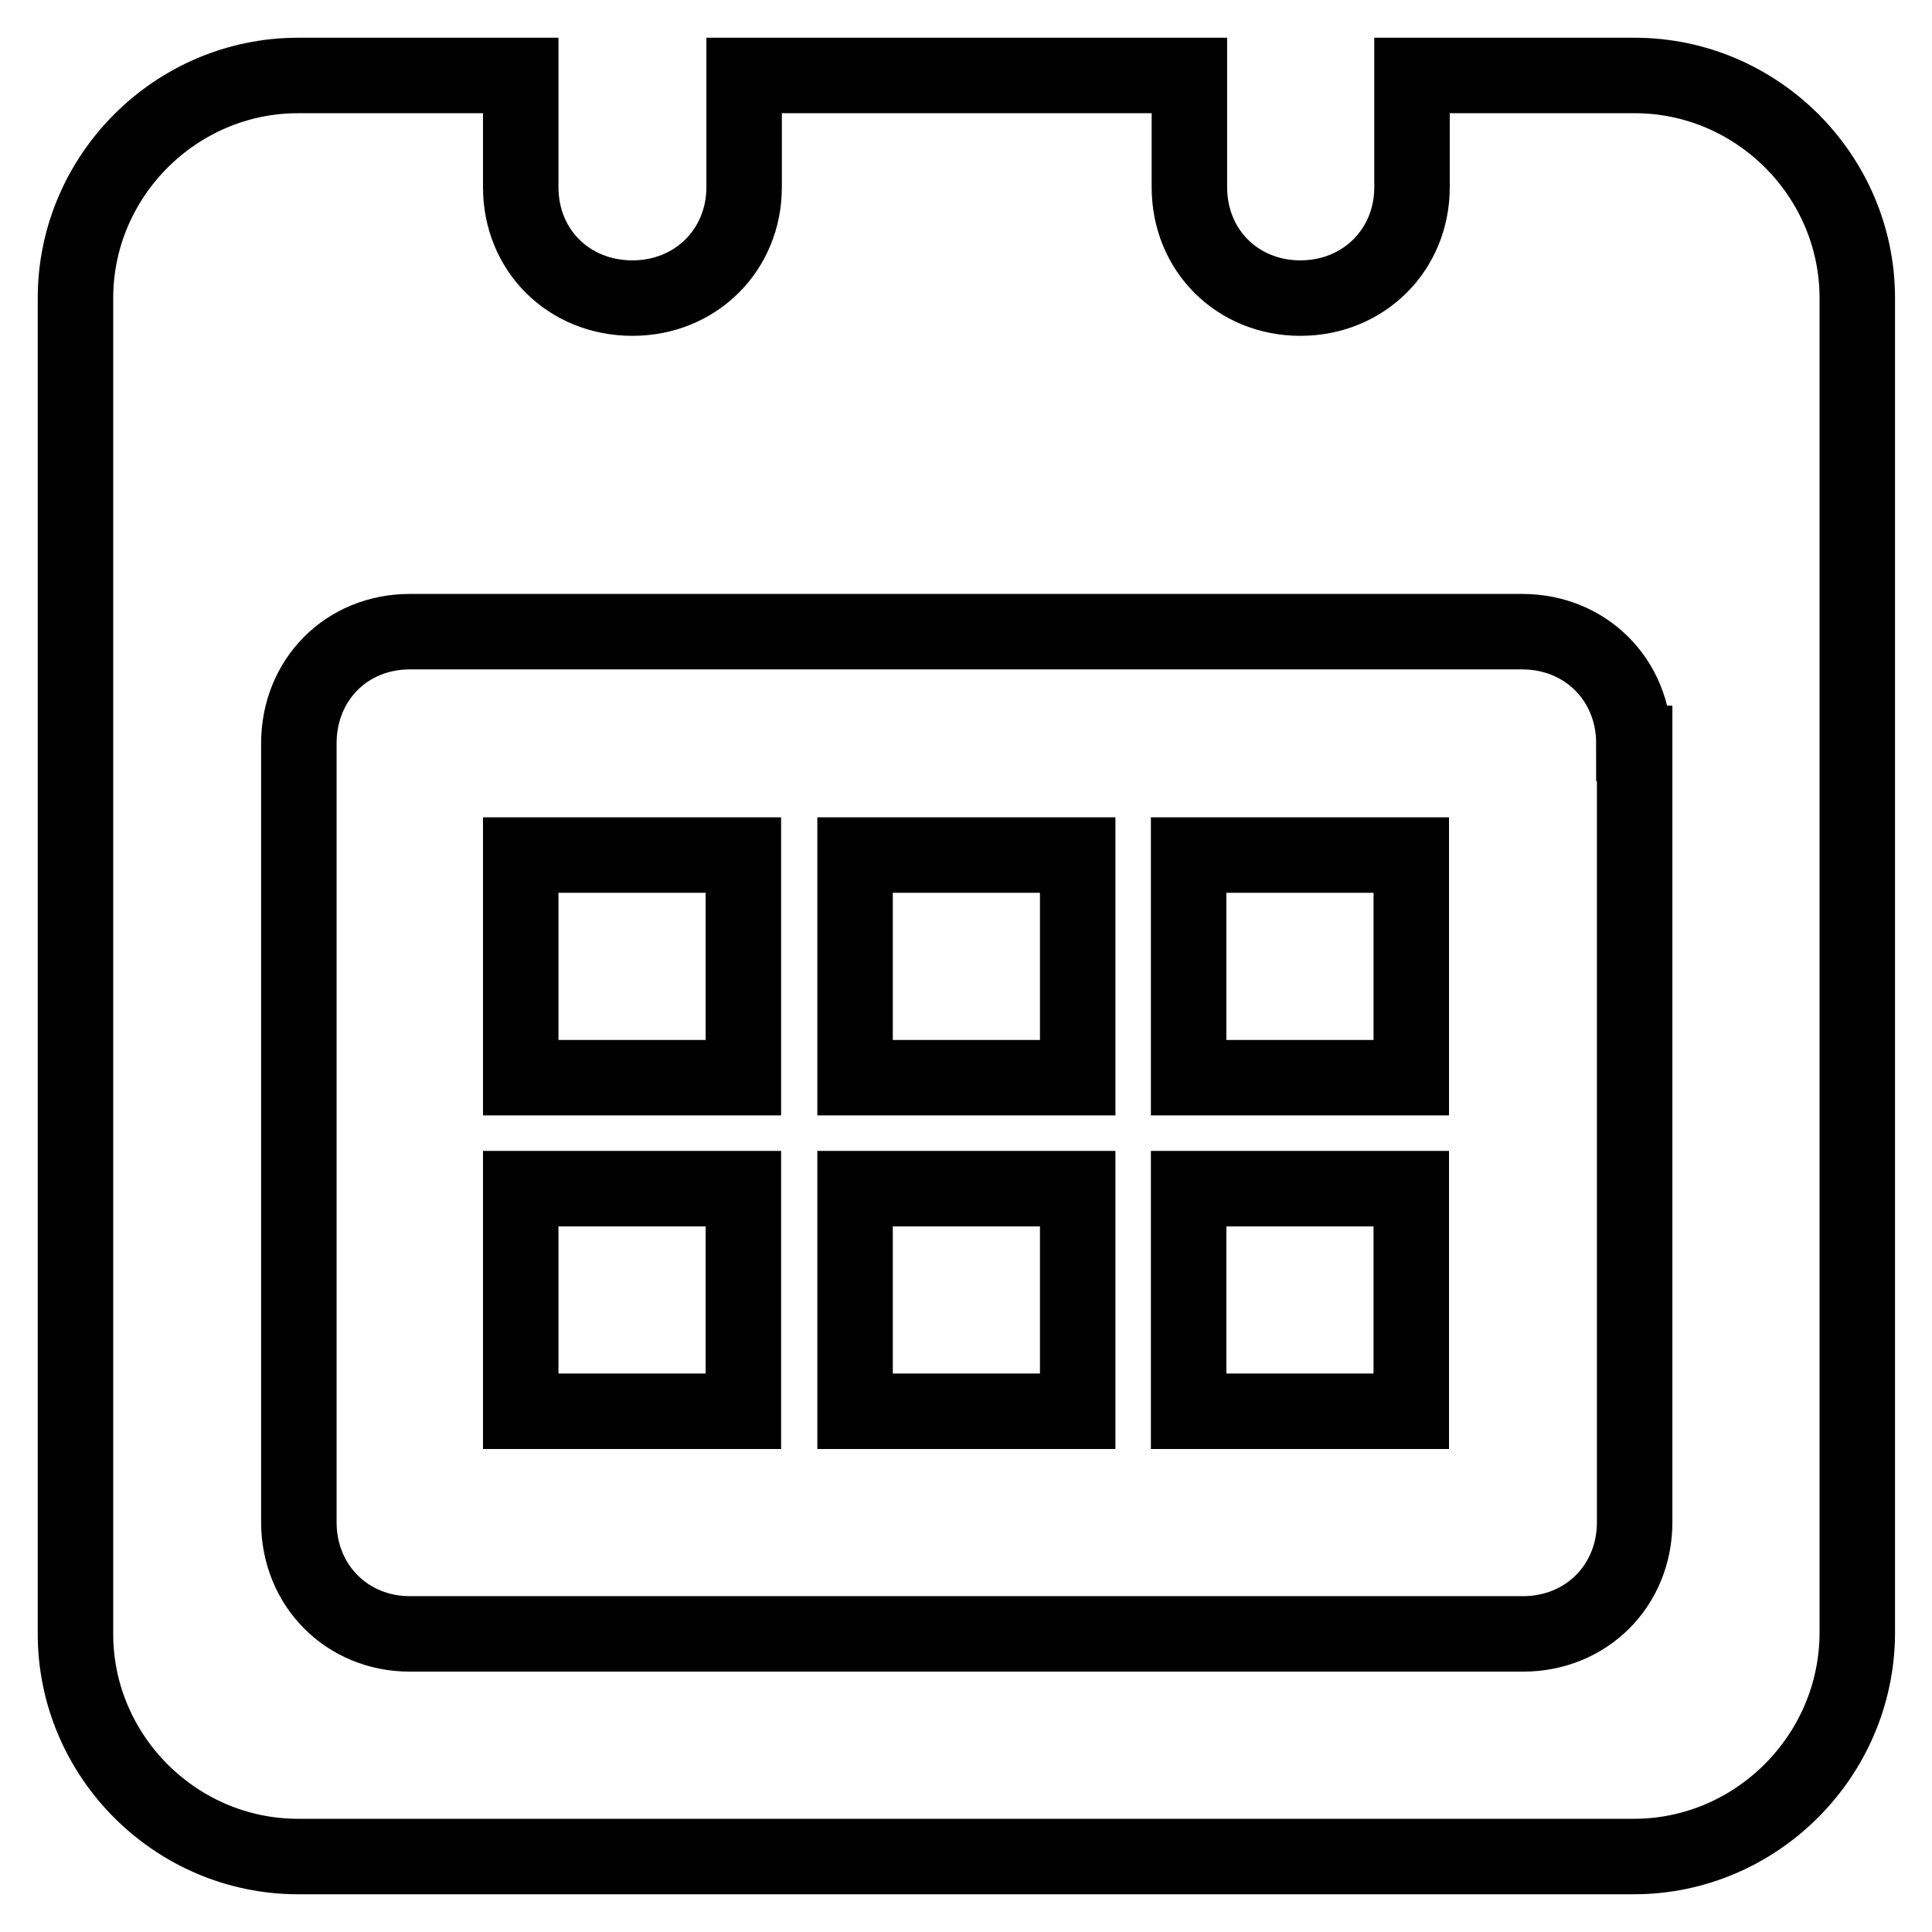
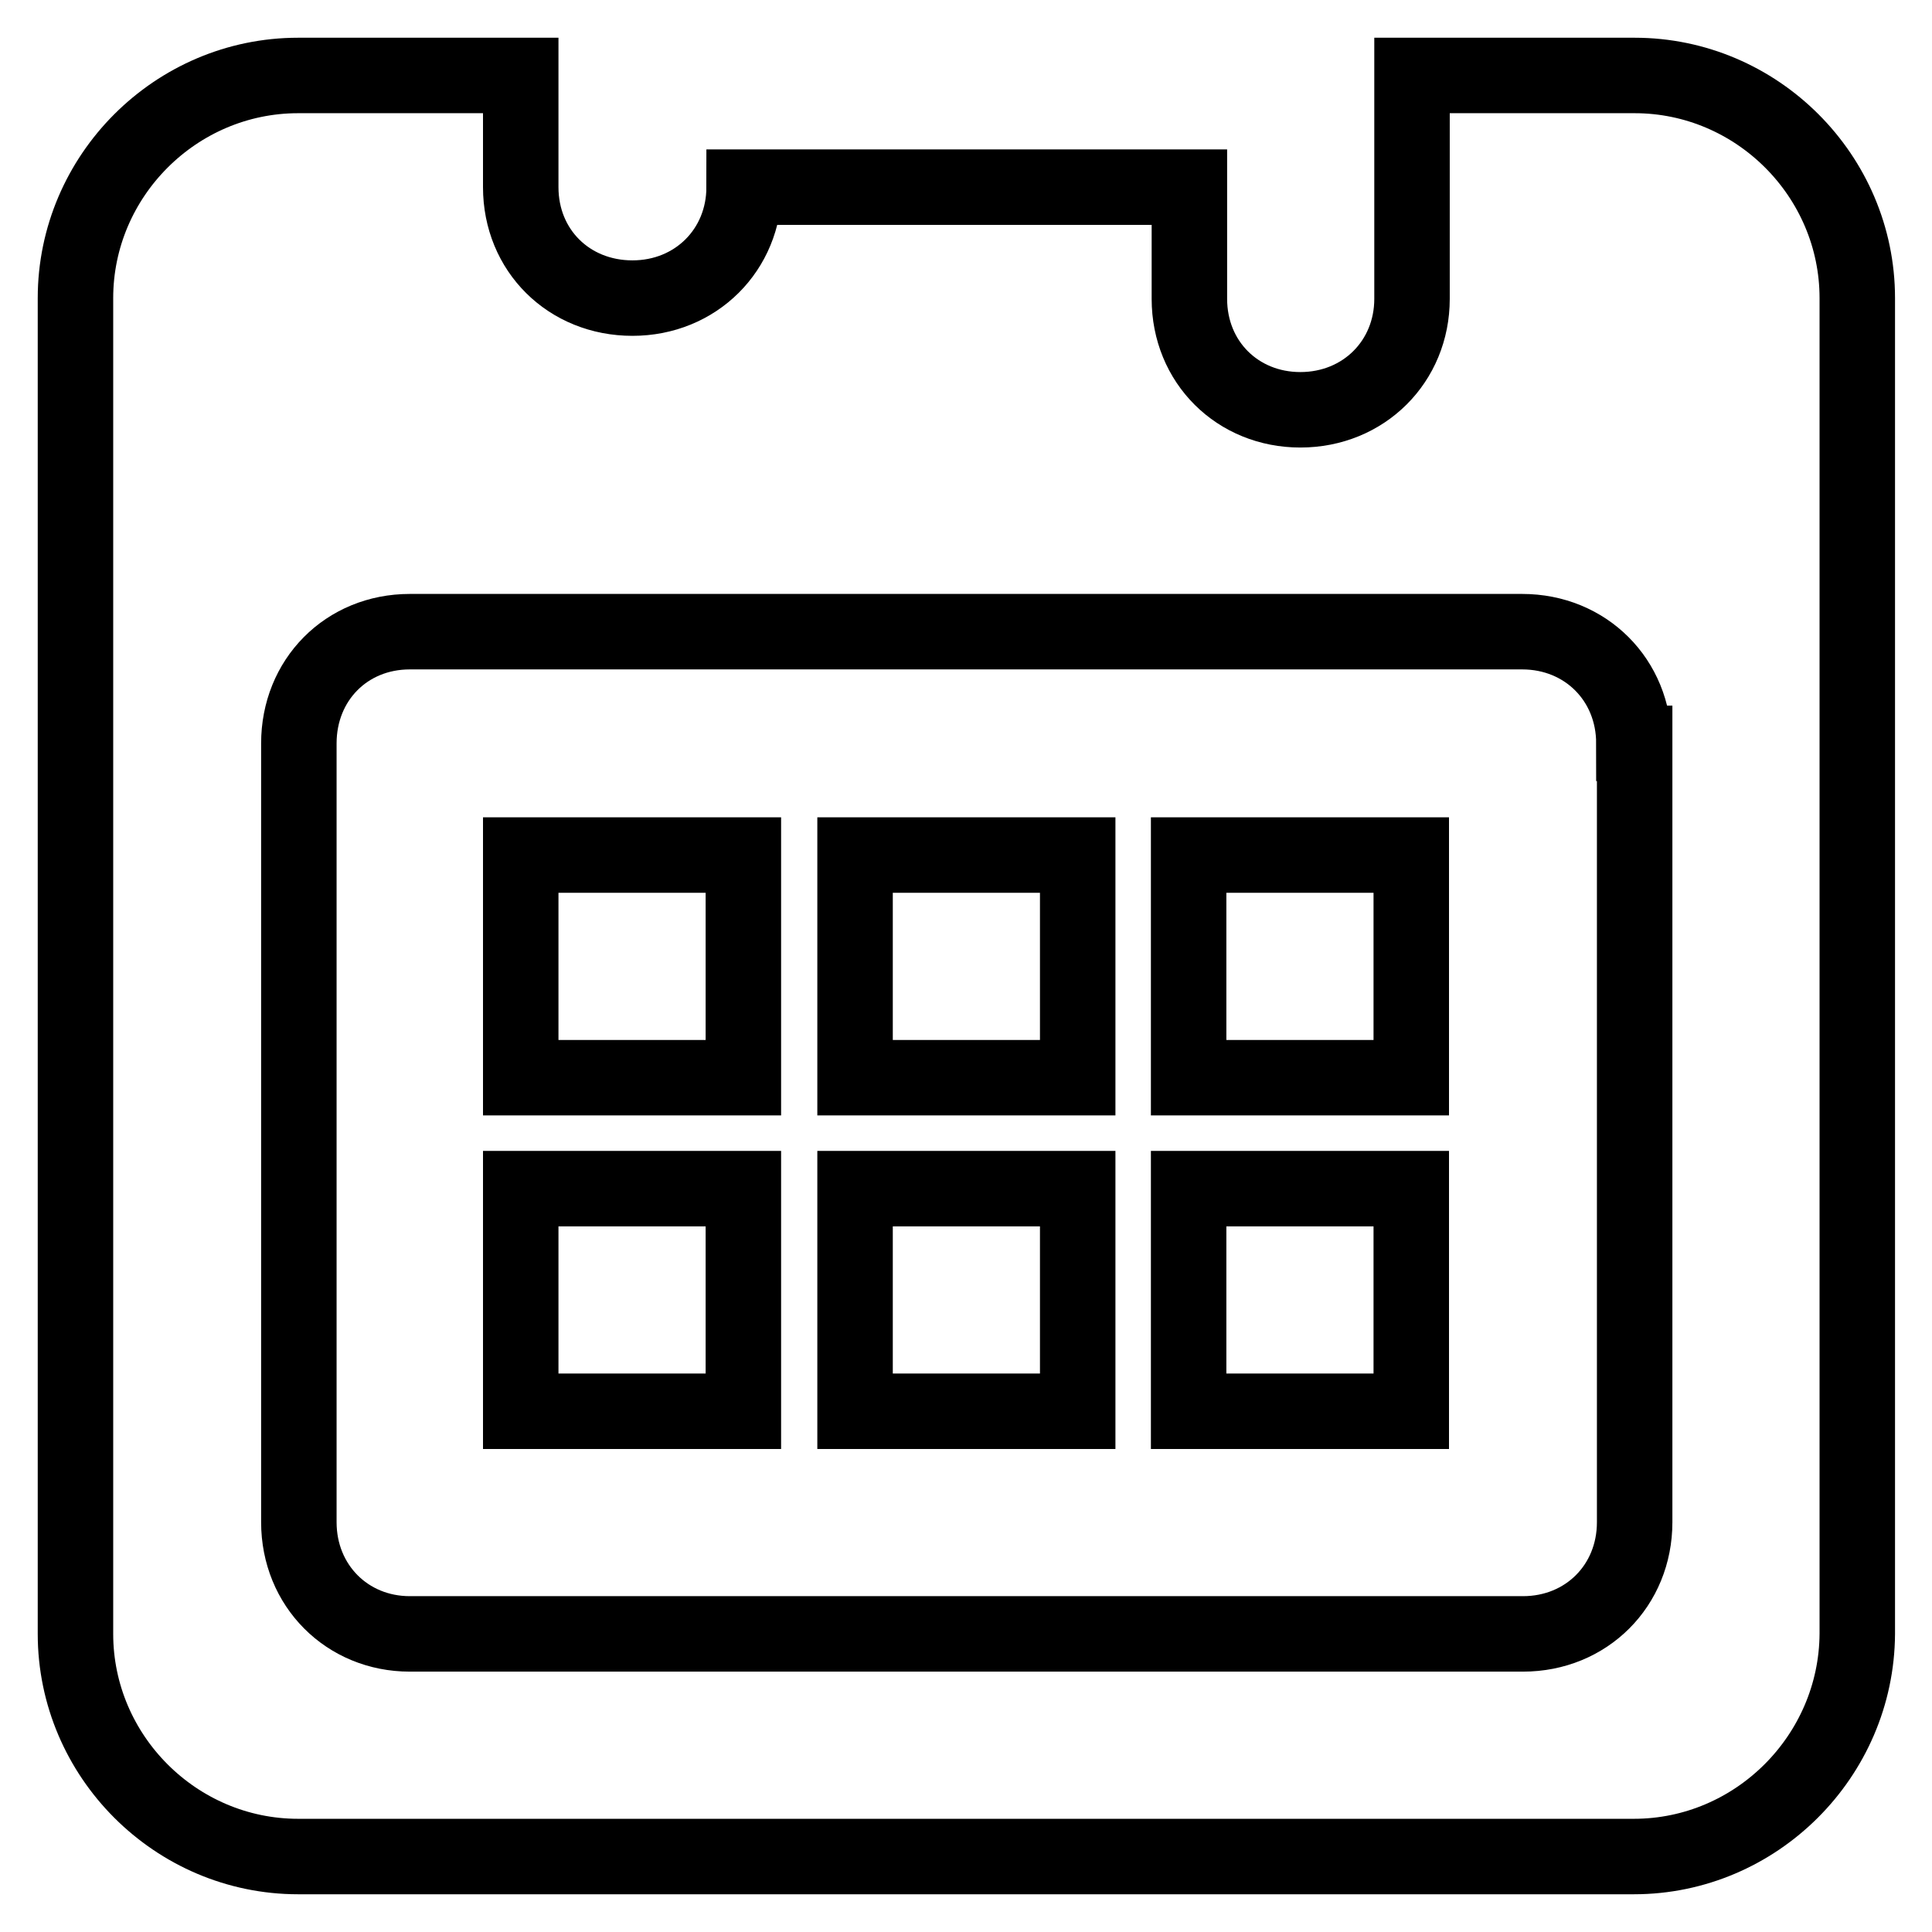
<svg xmlns="http://www.w3.org/2000/svg" version="1.1" x="0px" y="0px" viewBox="0 0 256 256" enable-background="new 0 0 256 256" xml:space="preserve">
  <g>
-     <path stroke-width="10" fill-opacity="0" stroke="#000000" d="M216.5,246h-177C23.3,246,10,232.7,10,216.5v-177C10,23.3,23.3,10,39.5,10H69v14.8 c0,8.4,6.4,14.7,14.8,14.7s14.8-6.4,14.8-14.7V10h59v14.8c0,8.4,6.4,14.7,14.7,14.7c8.4,0,14.8-6.4,14.8-14.7V10h29.5 c16.2,0,29.5,13.3,29.5,29.5v177C246,232.7,232.7,246,216.5,246L216.5,246z M216.5,98.5c0-8.4-6.4-14.8-14.8-14.8H54.3 c-8.4,0-14.7,6.4-14.7,14.8v103.2c0,8.4,6.4,14.8,14.7,14.8h147.5c8.4,0,14.8-6.4,14.8-14.8V98.5L216.5,98.5z M157.5,157.5H187V187 h-29.5V157.5L157.5,157.5z M157.5,113.3H187v29.5h-29.5V113.3L157.5,113.3z M113.3,157.5h29.5V187h-29.5V157.5L113.3,157.5z  M113.3,113.3h29.5v29.5h-29.5V113.3L113.3,113.3z M69,157.5h29.5V187H69V157.5L69,157.5z M69,113.3h29.5v29.5H69V113.3L69,113.3z" />
+     <path stroke-width="10" fill-opacity="0" stroke="#000000" d="M216.5,246h-177C23.3,246,10,232.7,10,216.5v-177C10,23.3,23.3,10,39.5,10H69v14.8 c0,8.4,6.4,14.7,14.8,14.7s14.8-6.4,14.8-14.7h59v14.8c0,8.4,6.4,14.7,14.7,14.7c8.4,0,14.8-6.4,14.8-14.7V10h29.5 c16.2,0,29.5,13.3,29.5,29.5v177C246,232.7,232.7,246,216.5,246L216.5,246z M216.5,98.5c0-8.4-6.4-14.8-14.8-14.8H54.3 c-8.4,0-14.7,6.4-14.7,14.8v103.2c0,8.4,6.4,14.8,14.7,14.8h147.5c8.4,0,14.8-6.4,14.8-14.8V98.5L216.5,98.5z M157.5,157.5H187V187 h-29.5V157.5L157.5,157.5z M157.5,113.3H187v29.5h-29.5V113.3L157.5,113.3z M113.3,157.5h29.5V187h-29.5V157.5L113.3,157.5z  M113.3,113.3h29.5v29.5h-29.5V113.3L113.3,113.3z M69,157.5h29.5V187H69V157.5L69,157.5z M69,113.3h29.5v29.5H69V113.3L69,113.3z" />
  </g>
</svg>